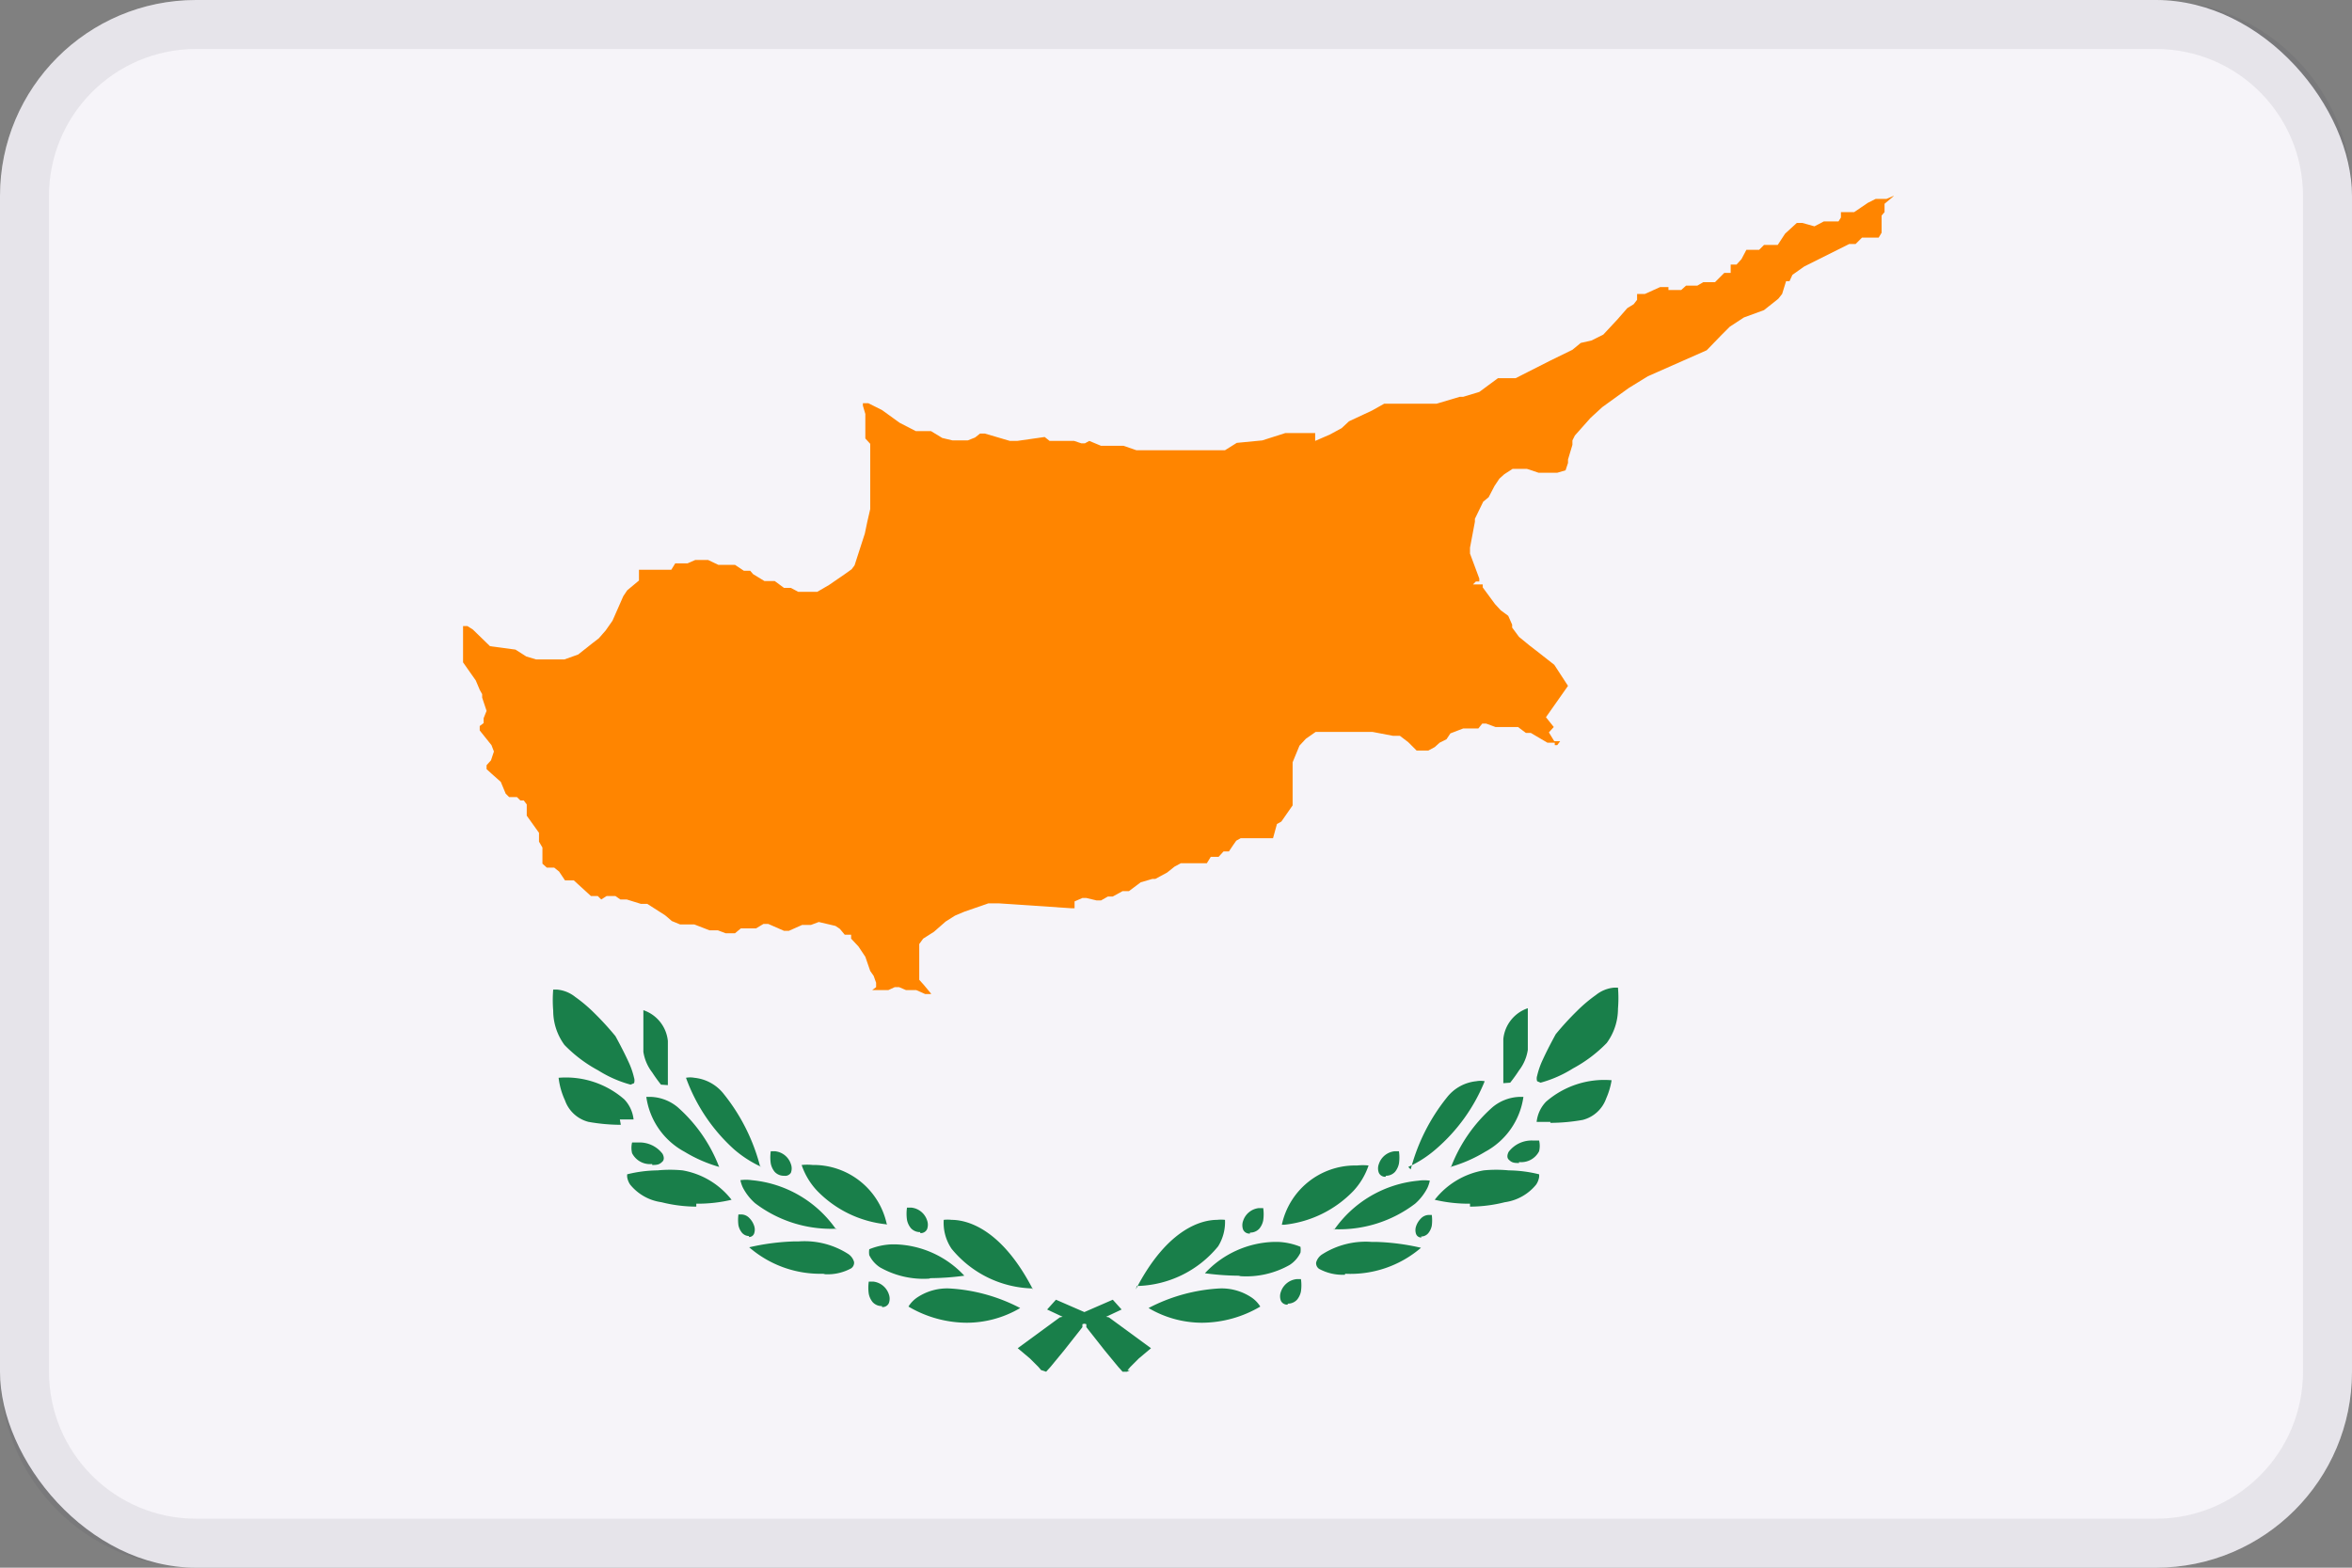
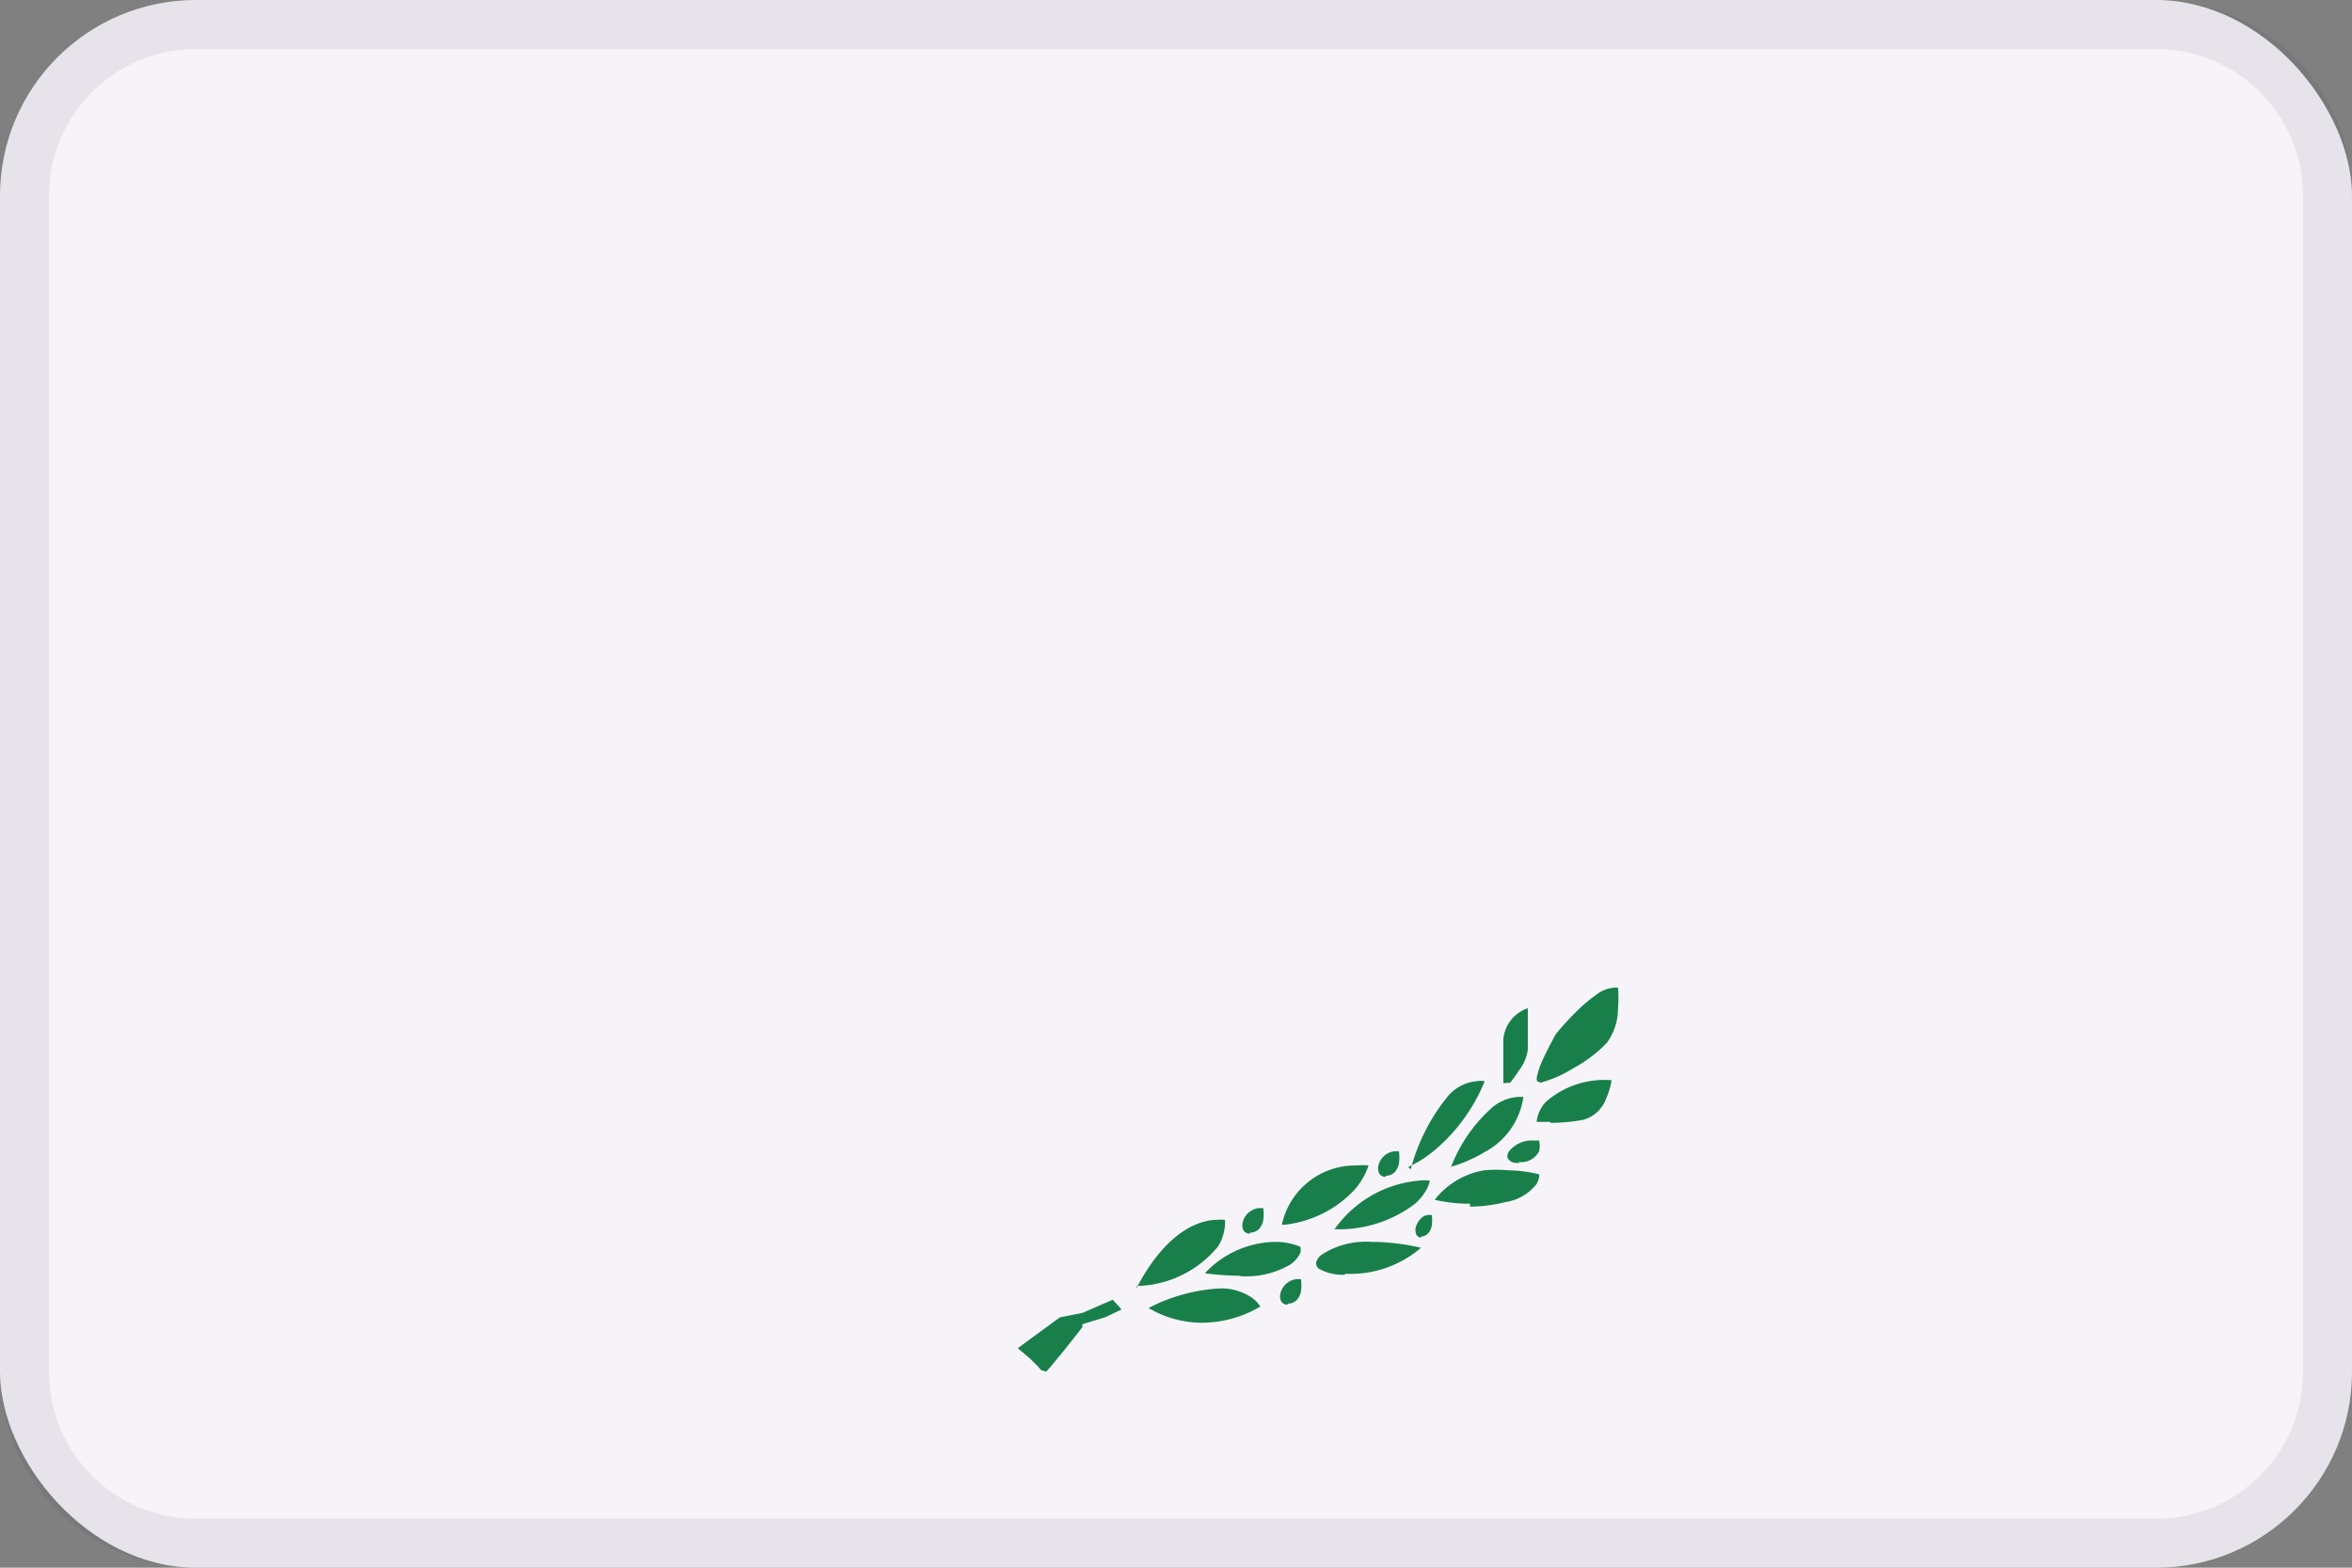
<svg xmlns="http://www.w3.org/2000/svg" viewBox="0 0 48 32">
  <rect x="0" y="0" width="48" height="32" fill="#808080" stroke="none" />
  <g fill="none" fill-rule="nonzero">
    <rect width="48" height="32" fill="#F6F4F9" rx="4" />
-     <path fill="#197F4A" d="M22.91 28l-.09-.1-.28-.34-.37-.47v-.06l-.46-.14-.34-.16.18-.2.62.27.46.09.86.63-.25.21-.17.17-.06.07h.05L23 28h-.12.03zm-3.18-1a2.36 2.36 0 01-1.19-.33.61.61 0 01.17-.18 1.1 1.1 0 01.66-.19 3.54 3.54 0 011.45.4 2.15 2.15 0 01-1.11.3h.02zM18 26.66a.25.25 0 01-.19-.08.38.38 0 01-.08-.17.87.87 0 010-.25h.09a.38.38 0 01.32.26.26.26 0 010 .18.14.14 0 01-.14.08v-.02zm3.08-.36a2.2 2.2 0 01-1.66-.81.94.94 0 01-.16-.59.68.68 0 01.16 0c.28 0 1 .14 1.66 1.42v-.02zm-2.12-.2a1.8 1.8 0 01-1-.23.61.61 0 01-.22-.25.4.4 0 010-.12 1.35 1.35 0 01.46-.1h.07a2 2 0 011.41.64 5.36 5.36 0 01-.69.05l-.03.01zM16.8 26a2.21 2.21 0 01-1.51-.54 4.68 4.68 0 01.92-.12h.09a1.65 1.65 0 011 .25.29.29 0 01.13.17.14.14 0 01-.06.13 1 1 0 01-.53.12L16.8 26zm-1.51-.77a.19.19 0 01-.15-.07.35.35 0 01-.07-.15.85.85 0 010-.22h.07a.23.23 0 01.15.07.41.41 0 01.1.16.24.24 0 010 .16.11.11 0 01-.11.07l.01-.02zm3.49-.08a.25.25 0 01-.19-.08.38.38 0 01-.08-.17.87.87 0 010-.25h.09a.38.38 0 01.32.26.26.26 0 010 .18.14.14 0 01-.14.08v-.02zm-1.7-.07a2.56 2.56 0 01-1.67-.52 1.09 1.09 0 01-.25-.32.69.69 0 01-.05-.15.8.8 0 01.23 0 2.36 2.36 0 011.72 1l.02-.01zm1-.09a2.29 2.29 0 01-1.41-.69 1.44 1.44 0 01-.31-.52 1.11 1.11 0 01.23 0h.06A1.53 1.53 0 0118.1 25l-.02-.01zm-3.87-.36a2.94 2.94 0 01-.71-.09 1 1 0 01-.64-.36.38.38 0 01-.06-.15.25.25 0 010-.06 2.69 2.69 0 01.62-.08 2.61 2.61 0 01.51 0 1.62 1.62 0 011 .6 3 3 0 01-.72.08v.06zM16 24a.25.25 0 01-.19-.08.39.39 0 01-.08-.17.86.86 0 010-.25h.09a.38.38 0 01.32.26.25.25 0 010 .18.14.14 0 01-.14.06zm-1.32-.18a2.87 2.87 0 01-.71-.31 1.51 1.51 0 01-.78-1.12h.1a.91.91 0 01.54.21 3.11 3.11 0 01.85 1.23v-.01zm.86 0a2.33 2.33 0 01-.56-.36A3.62 3.62 0 0114 22a.46.46 0 01.17 0 .87.87 0 01.6.33 3.93 3.93 0 01.74 1.47l.03.02zm-2.23-.06a.41.41 0 01-.41-.22.46.46 0 010-.22h.14a.59.59 0 01.48.23s.06.1 0 .16-.1.07-.21.07v-.02zm-.64-.8a3.81 3.81 0 01-.66-.06.69.69 0 01-.48-.44 1.52 1.52 0 01-.13-.46 1.81 1.81 0 011.34.44.7.7 0 01.19.41h-.28l.02.11zm.82-.82s-.09-.11-.18-.25a.91.91 0 01-.18-.42v-.51-.34a.74.74 0 01.5.63v.9l-.14-.01zm-.62 0a2.43 2.43 0 01-.66-.29 2.82 2.82 0 01-.69-.52 1.18 1.18 0 01-.23-.7 2.6 2.6 0 010-.43h.08a.69.69 0 01.37.15 3 3 0 01.39.33 5.92 5.92 0 01.43.47s.15.27.26.51a1.64 1.64 0 01.12.34.18.18 0 010 .11l-.07.03z" />
    <path fill="#197F4A" d="M21.35 28l.09-.1.28-.34.37-.47v-.06l.46-.14.34-.16-.18-.2-.62.27-.46.09-.86.63.25.21.17.17.06.07h-.11.12l.09.03zm3.18-1a2.36 2.36 0 001.19-.33.61.61 0 00-.17-.18 1.1 1.1 0 00-.66-.19 3.54 3.54 0 00-1.45.4 2.15 2.15 0 001.11.3h-.02zm1.75-.39a.25.25 0 00.19-.08.38.38 0 00.08-.17.87.87 0 000-.25h-.09a.38.38 0 00-.32.26.26.26 0 000 .18.14.14 0 00.14.08v-.02zm-3.08-.36a2.2 2.2 0 001.66-.81.94.94 0 00.14-.54.68.68 0 00-.16 0c-.28 0-1 .14-1.66 1.42l.02-.07zm2.12-.2a1.8 1.8 0 001-.23.61.61 0 00.22-.25.4.4 0 000-.12 1.35 1.35 0 00-.46-.1H26a2 2 0 00-1.41.64 5.36 5.36 0 00.69.05l.04.01zm2.13-.05a2.21 2.21 0 001.55-.53 4.68 4.68 0 00-.92-.12h-.09a1.65 1.65 0 00-1 .25.29.29 0 00-.13.17.14.14 0 00.06.13 1 1 0 00.53.12V26zm1.55-.76a.19.19 0 00.15-.07.35.35 0 00.07-.15.85.85 0 000-.22h-.07a.23.23 0 00-.15.07.41.41 0 00-.1.16.24.24 0 000 .16.11.11 0 00.11.07l-.01-.02zm-3.49-.08a.25.25 0 00.19-.08.38.38 0 00.08-.17.87.87 0 000-.25h-.09a.38.38 0 00-.32.26.26.26 0 000 .18.14.14 0 00.14.08v-.02zm1.7-.07a2.56 2.56 0 001.67-.52 1.09 1.09 0 00.25-.32.69.69 0 00.05-.15.8.8 0 00-.23 0 2.36 2.36 0 00-1.72 1l-.02-.01zm-1-.09a2.29 2.29 0 001.41-.69 1.44 1.44 0 00.31-.52 1.11 1.11 0 00-.23 0h-.06A1.53 1.53 0 0026.16 25h.05zm3.79-.37a2.94 2.94 0 00.71-.09 1 1 0 00.64-.36.38.38 0 00.06-.15.25.25 0 000-.06 2.69 2.69 0 00-.62-.08 2.61 2.61 0 00-.51 0 1.62 1.62 0 00-1 .6 3 3 0 00.72.08v.06zM28.28 24a.25.25 0 00.19-.08.39.39 0 00.08-.17.86.86 0 000-.25h-.09a.38.38 0 00-.32.26.25.25 0 000 .18.14.14 0 00.14.08V24zm1.32-.18a2.87 2.87 0 00.71-.31 1.51 1.51 0 00.78-1.12H31a.91.91 0 00-.54.21 3.11 3.11 0 00-.85 1.23l-.01-.01zm-.86 0a2.33 2.33 0 00.56-.36 3.62 3.62 0 001-1.39.46.46 0 00-.17 0 .87.87 0 00-.6.33 3.93 3.93 0 00-.74 1.47l-.05-.05zm2.26-.1a.41.41 0 00.41-.22.46.46 0 000-.22h-.14a.59.59 0 00-.48.23s-.06.1 0 .16.1.07.21.07v-.02zm.64-.8a3.81 3.81 0 00.66-.06.69.69 0 00.48-.44 1.52 1.52 0 00.11-.37 1.81 1.81 0 00-1.34.44.7.7 0 00-.19.41h.28v.02zm-.82-.82s.09-.11.18-.25a.91.91 0 00.18-.42v-.51-.34a.74.74 0 00-.5.63v.9l.14-.01zm.62 0a2.43 2.43 0 00.66-.29 2.82 2.82 0 00.69-.52 1.18 1.18 0 00.23-.7 2.6 2.6 0 000-.43h-.08a.69.69 0 00-.37.15 3 3 0 00-.39.33 5.92 5.92 0 00-.43.47s-.15.27-.26.51a1.64 1.64 0 00-.12.34.18.18 0 000 .11l.07.03z" />
-     <path fill="#FF8500" d="M38.64 4l-.14.06H38.28l-.16.08-.28.19h-.27v.11l-.05.08H37.22l-.19.1-.25-.07h-.11l-.24.22-.15.23H36l-.1.1h-.26l-.1.19-.1.11h-.12V5.57h-.13l-.19.19h-.24l-.12.07h-.23l-.1.09h-.26v-.06h-.17l-.31.14h-.16v.12l-.07.09-.13.08-.21.24-.28.3-.24.12-.22.05-.17.14-.45.22-.71.36h-.36l-.38.28-.33.1h-.07l-.47.14H28.25l-.25.14-.47.22-.15.14-.24.13-.3.13v-.16h-.61l-.47.15-.52.05-.24.15H23.19l-.26-.09H22.47l-.24-.1-.09.05h-.07L21.92 9h-.5l-.1-.08-.56.08h-.15l-.51-.15H20l-.1.08-.15.06h-.31l-.21-.05L19 8.8h-.31l-.33-.17-.36-.26-.28-.14h-.11v.05l.05.17v.5l.1.11v1.33l-.06.26-.05.24-.21.65-.06.08-.14.1-.32.22-.24.14h-.39l-.15-.08H16l-.19-.14h-.21l-.23-.14-.06-.07h-.13l-.18-.12h-.34l-.21-.1h-.26l-.16.07h-.25l-.08.13H13.04V11.85l-.12.1-.12.1-.08.12-.22.5-.14.2-.14.16-.13.1-.29.23-.28.1h-.58l-.2-.06-.22-.14-.52-.07-.35-.34-.11-.07h-.09V13.52l.26.37.08.19.05.09v.07l.09.27-.06.15v.1l-.08.06v.09l.24.3.05.13-.06.18-.09.1v.08l.11.1.18.16.1.24.07.07h.16l.07.07h.07l.06.08v.23L11 17v.18l.07.12V17.63l.09.08h.15l.1.08.12.18h.18l.35.32h.14l.07.07.11-.07h.18l.1.07h.13l.29.09h.13l.25.16.11.07.06.05.08.07.17.07h.29l.31.12h.17l.16.06H15l.12-.1h.31l.15-.09h.1L16 19h.1l.27-.12h.18l.16-.06.34.08.09.06.1.12h.13v.08l.15.16.14.21.1.29.07.1.05.14v.09l-.08.06h.33l.13-.06h.09l.14.06h.21l.18.08H19v-.11.1l-.15-.18-.09-.1V19.27l.08-.11.22-.14.24-.21.19-.12.19-.08.49-.17h.22l1.48.1h.06v-.14l.16-.07h.08l.21.05h.09l.14-.08h.1l.2-.11h.13l.24-.18.24-.07h.06l.24-.13.15-.12.13-.07h.53l.08-.13h.16l.1-.11h.11l.08-.12.07-.1.09-.05H25.98l.08-.29.09-.05.23-.33v-.88l.14-.34.13-.14.2-.14H28.01l.42.08h.14l.17.13.17.17h.24l.13-.07.1-.09.14-.07.08-.12.26-.1h.31l.08-.1h.08l.19.07H30.98l.16.12h.1l.34.2h.15v.05h.05l.06-.08h-.12l-.11-.18.1-.11-.16-.2L32 14l-.28-.43-.37-.29-.13-.1L31 13l-.14-.19v-.06l-.08-.18-.15-.11-.12-.13-.25-.34v-.06h-.2l.06-.06h.07v-.06L30 11.3v-.12l.1-.53v-.06l.17-.35.11-.09.12-.23.1-.15.1-.09.17-.11H31.16l.24.08h.38l.17-.05.05-.15v-.07l.09-.3v-.09l.05-.1.32-.36.24-.22.54-.39.26-.16.13-.08 1.2-.53.31-.32.16-.16.29-.19.41-.15.29-.23.08-.1.08-.26h.07l.06-.13.24-.17.92-.46h.13l.13-.13h.34l.06-.1V4.4l.06-.07v-.17l.19-.16z" />
    <g fill="#2C283A" opacity=".08">
      <path d="M44 1c1.657 0 3 1.343 3 3v24c0 1.657-1.343 3-3 3H4c-1.657 0-3-1.343-3-3V4c0-1.657 1.343-3 3-3h40zm0-1H4C1.791 0 0 1.791 0 4v24c0 2.209 1.791 4 4 4h40c2.209 0 4-1.791 4-4V4c0-2.209-1.791-4-4-4z" />
    </g>
  </g>
</svg>